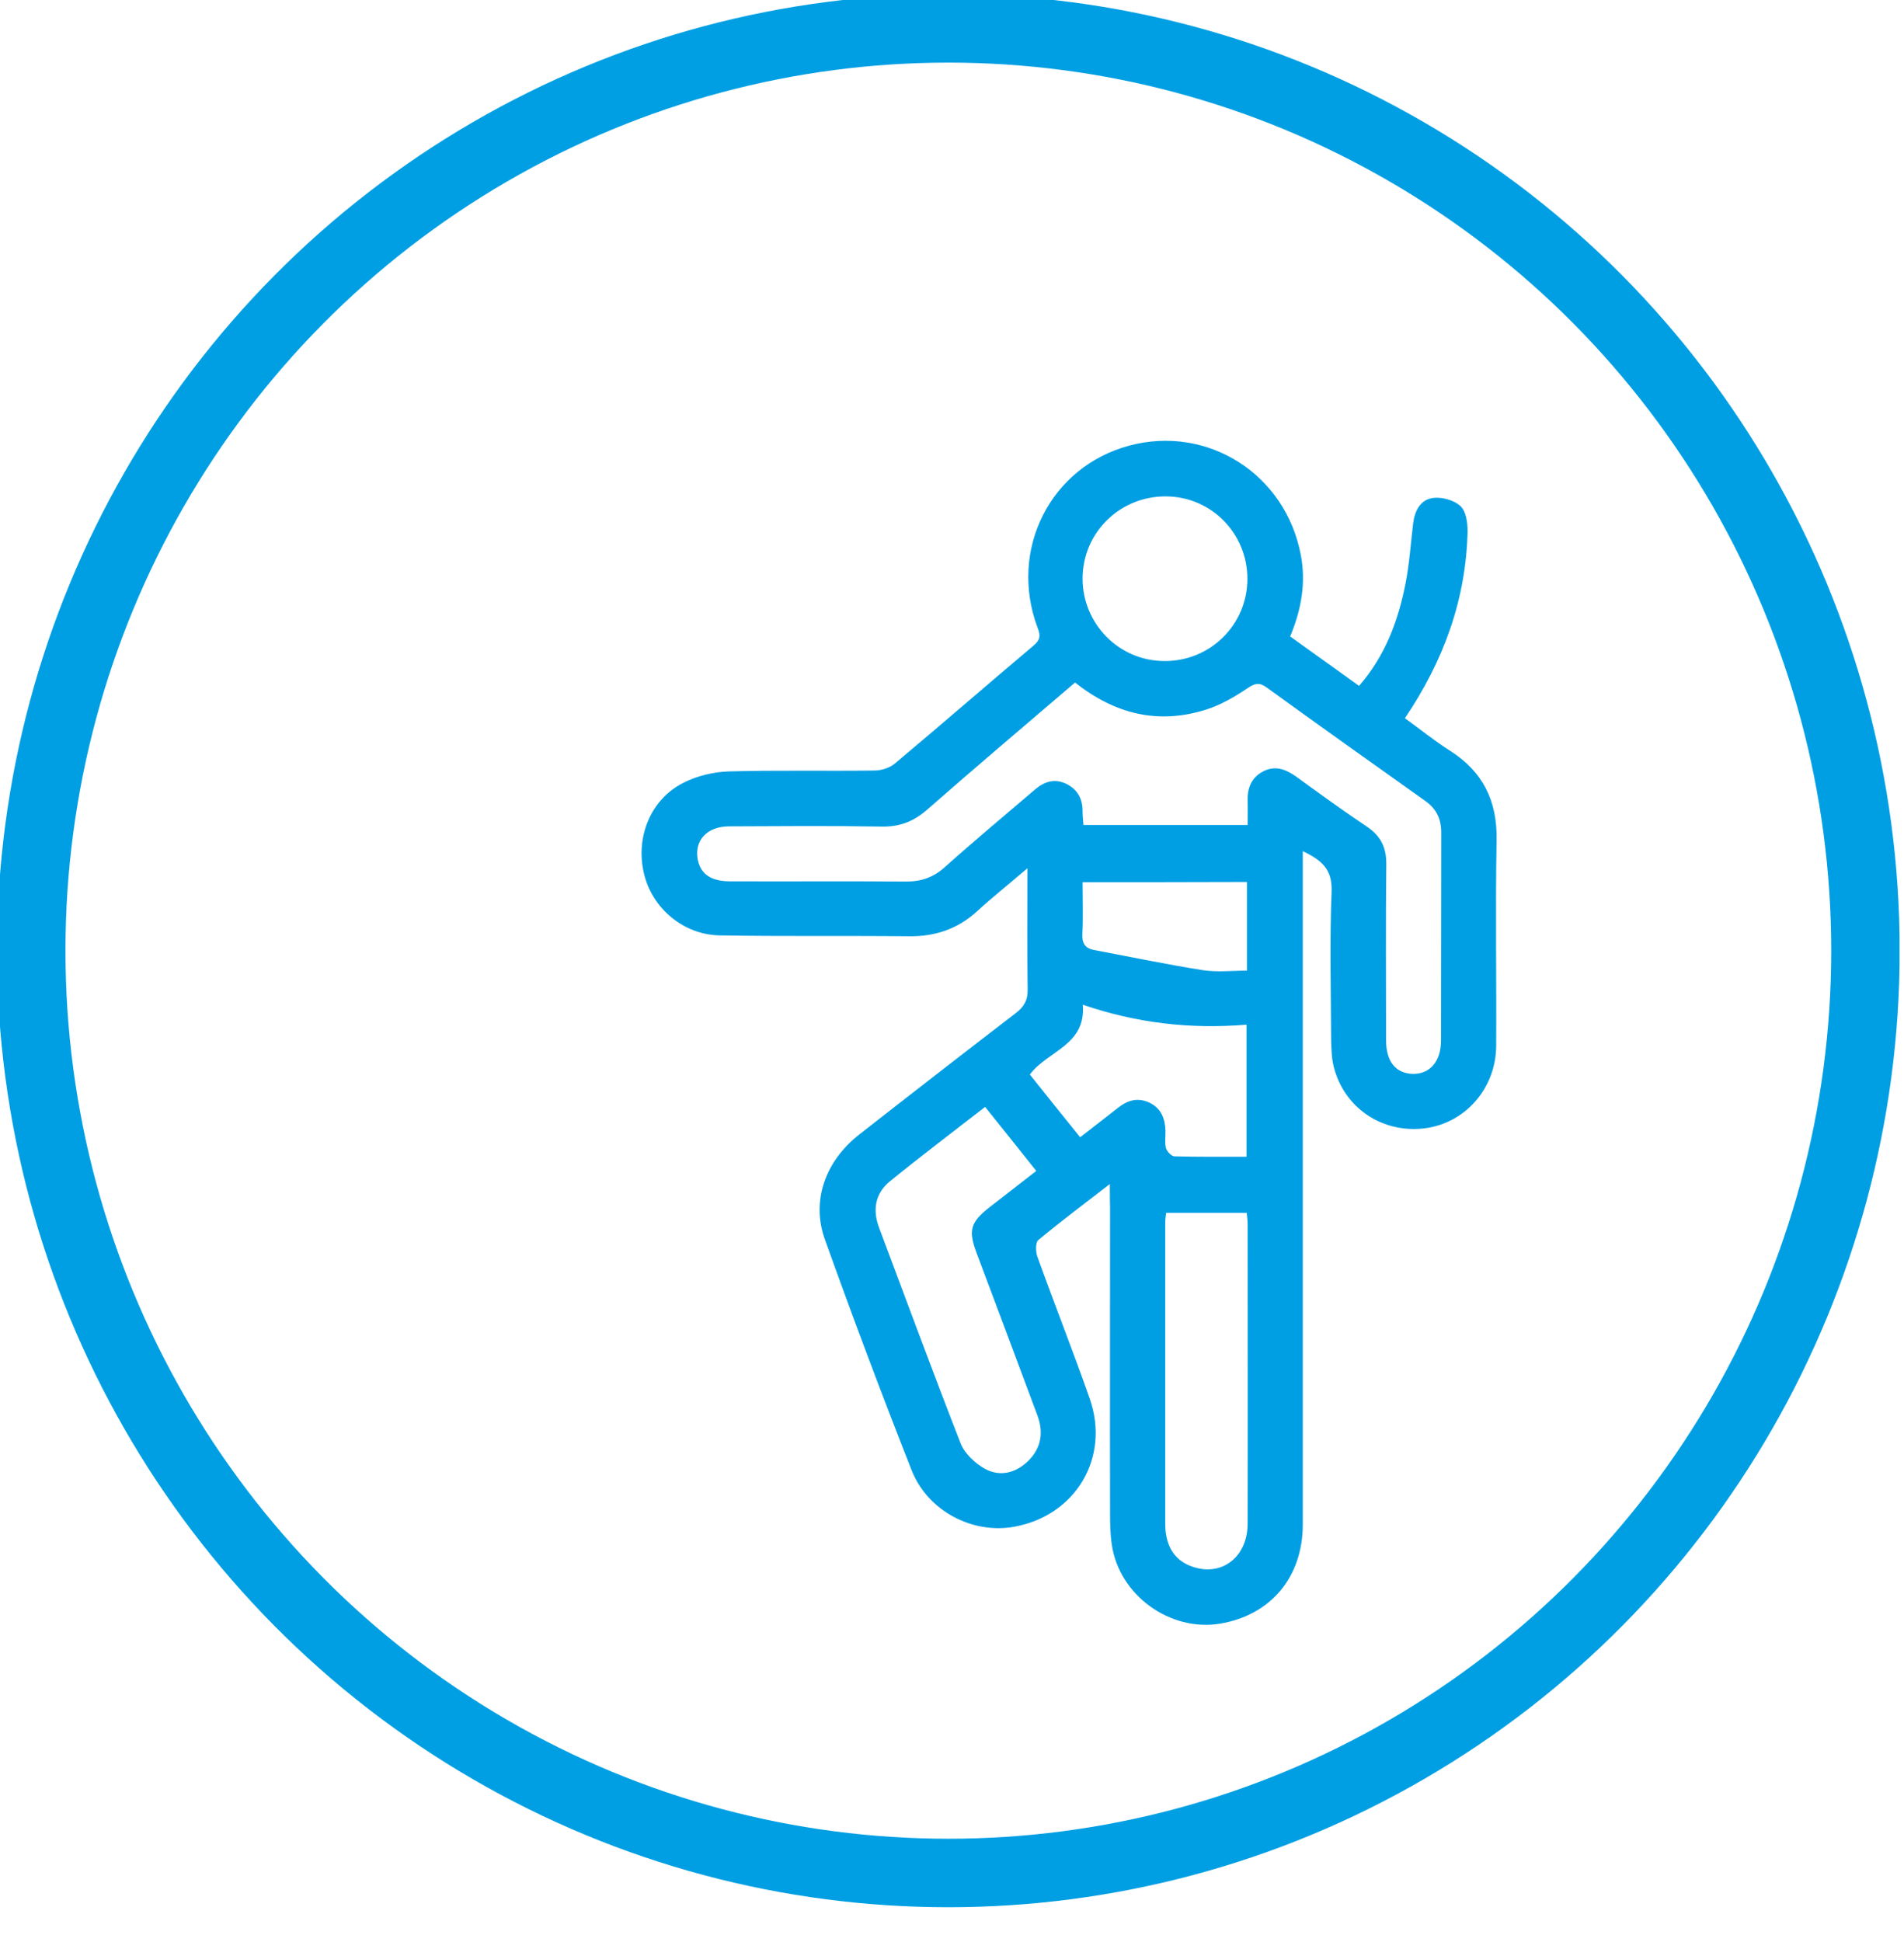
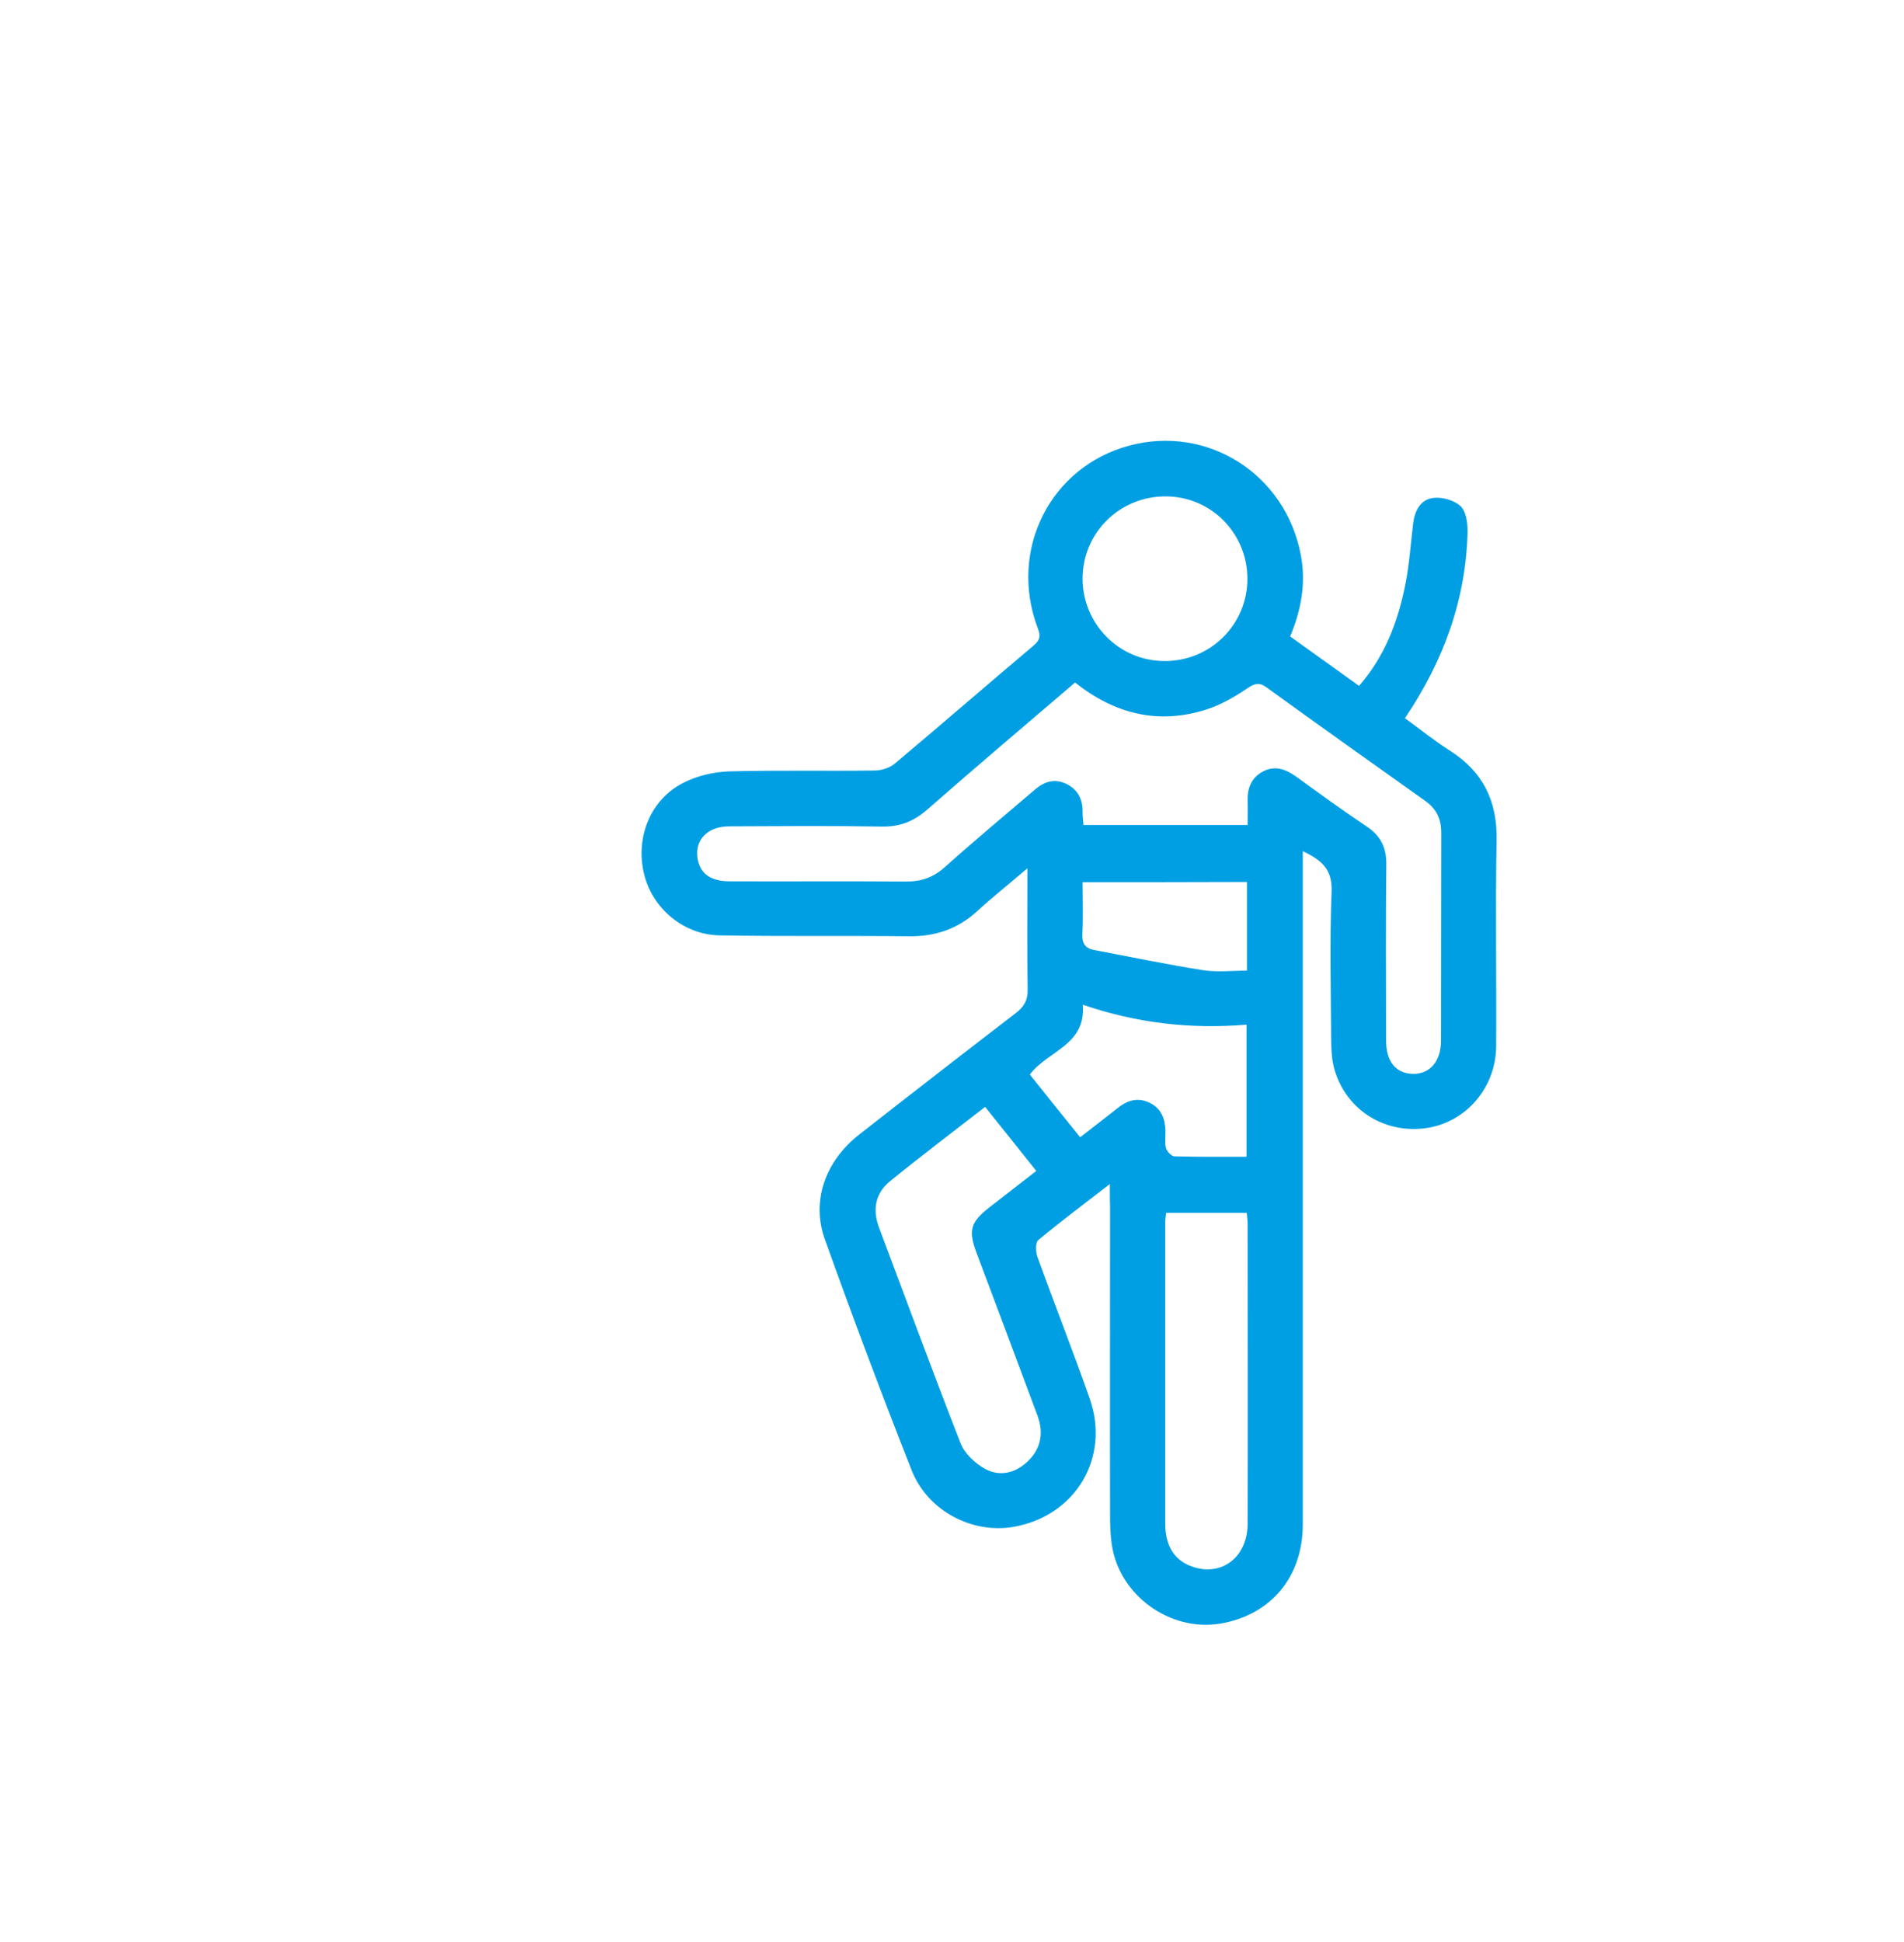
<svg xmlns="http://www.w3.org/2000/svg" xmlns:xlink="http://www.w3.org/1999/xlink" version="1.1" id="Calque_1" x="0px" y="0px" viewBox="0 0 859.5 876.3" style="enable-background:new 0 0 859.5 876.3;" xml:space="preserve">
  <style type="text/css"> .st0{clip-path:url(#SVGID_00000183942240211715942710000008077751347853666697_);} .st1{fill:none;stroke:#009FE3;stroke-width:30.91;} .st2{fill:#009FE3;} </style>
  <g>
    <defs>
-       <rect id="SVGID_1_" x="-1.4" y="-2.6" width="858.9" height="983.6" />
-     </defs>
+       </defs>
    <clipPath id="SVGID_00000020381680312055232090000001822766543938660016_">
      <use xlink:href="#SVGID_1_" style="overflow:visible;" />
    </clipPath>
    <g style="clip-path:url(#SVGID_00000020381680312055232090000001822766543938660016_);">
      <ellipse class="st1" cx="428.1" cy="429" rx="414" ry="416.2" />
    </g>
  </g>
  <path class="st2" d="M501,534.3c-11.9,9.2-22.3,17-32.3,25.3c-1.3,1.1-1.2,5.3-0.4,7.5c7.7,21.4,16.1,42.6,23.6,64 c9.4,26.7-6.4,53-34.3,57.9c-18.7,3.3-38.9-7.2-46.1-25.6c-13.6-34.5-26.6-69.1-39.1-104c-6.3-17.4,0.1-35.3,15.3-47.3 c23.5-18.4,47.1-36.7,70.8-54.9c3.8-2.9,5.5-5.9,5.4-10.8c-0.3-17.6-0.1-35.2-0.1-54.6c-8.4,7.2-15.7,13-22.6,19.3 c-8.9,8.2-19.2,11.6-31.2,11.4c-28.4-0.3-56.8,0.1-85.2-0.4c-16.4-0.3-30.5-12.4-34.1-27.9c-3.9-16.3,2.9-33.4,17.7-40.9 c6.2-3.2,13.8-5,20.8-5.2c21.8-0.6,43.7-0.1,65.6-0.4c3.1,0,6.8-1.2,9.1-3.1c21-17.6,41.7-35.6,62.7-53.3c3-2.5,3.2-4.5,1.8-8 c-13.2-35.2,5.7-72.6,41.3-82.2c35.4-9.5,70.6,12.8,77.5,49.3c2.4,12.5,0.3,24.6-4.8,36.8c10.3,7.4,20.5,14.7,31.1,22.3 c11.7-13.4,17.6-29.1,20.9-45.8c1.8-9,2.4-18.2,3.5-27.4c0.7-5.8,3.3-10.9,9.1-11.6c4-0.5,9.4,1,12.3,3.7c2.5,2.3,3.2,7.4,3.2,11.3 c-0.7,30.7-10.7,58.3-28.3,84.4c6.8,4.9,13.3,10.2,20.4,14.7c14.9,9.5,21.3,22.7,21,40.3c-0.6,31,0,62.1-0.2,93.1 c-0.2,19.2-14.3,34.9-32.6,37c-19,2.2-36-9.3-40.7-27.7c-1-3.9-1.1-8.1-1.2-12.2c-0.1-22.3-0.7-44.6,0.2-66.9 c0.4-10.1-4.4-14.2-13-18.3c0,3.6,0,6.4,0,9.2c0,98.2,0,196.4,0,294.6c0,23.8-14.5,41-37.4,44.8c-22.6,3.7-45.5-12.9-48.8-35.6 c-0.7-4.5-0.8-9.2-0.8-13.8c-0.1-46.1,0-92.1,0-138.2C501,542.1,501,539.3,501,534.3z M485.3,308c-22.7,19.4-44.9,38.2-66.8,57.4 c-6.1,5.3-12.2,7.7-20.3,7.6c-23.1-0.4-46.1-0.2-69.2-0.1c-10,0.1-15.7,6.5-14,15.1c1.3,6.4,5.9,9.6,14.2,9.7 c26.5,0.1,52.9-0.1,79.4,0.1c7,0.1,12.5-1.7,17.8-6.4c13.4-12,27.2-23.5,40.8-35.1c4.2-3.6,8.8-5.1,14.1-2.6 c5.1,2.5,7.4,6.7,7.4,12.3c0,2.1,0.2,4.2,0.4,6.3c24.9,0,49.3,0,74.1,0c0-3.9,0.1-7.2,0-10.6c-0.2-5.8,1.5-10.6,6.8-13.5 c5.4-2.9,10.2-1.2,14.9,2.1c10.6,7.7,21.2,15.4,32.1,22.7c6.3,4.2,8.9,9.5,8.8,17.1c-0.3,26.4-0.1,52.9-0.1,79.3 c0,9.6,4.3,14.9,11.9,15.2c7.8,0.2,12.9-5.5,12.9-15.1c0.1-31.3,0-62.6,0.1-93.8c0-6.1-2.1-10.6-7.1-14.2 c-23.9-17-47.9-34-71.6-51.2c-3.4-2.5-5.4-2-8.8,0.3c-5.8,3.9-12,7.5-18.6,9.6C522.8,327.1,503.2,322.2,485.3,308z M444.7,499.5 c-14.8,11.5-29.1,22.3-43,33.6c-6.7,5.5-7.9,13-4.8,21.1c12.2,32.4,24.1,64.8,36.7,97c1.8,4.7,6.5,9.1,11,11.6 c6.7,3.7,13.8,2,19.4-3.4c6-5.8,7.2-12.9,4.3-20.7c-9.1-24.5-18.3-48.9-27.5-73.4c-3.8-10.2-2.7-13.8,6-20.6 c6.8-5.3,13.7-10.6,21-16.3C460.1,518.7,452.7,509.5,444.7,499.5z M526.4,547.3c-0.2,2-0.4,3.2-0.4,4.4c0,45.3,0,90.6,0,135.8 c0,1.7,0.1,3.4,0.4,5.1c1.3,7.7,5.7,12.7,13.2,14.8c12.8,3.6,23.6-5.4,23.6-19.8c0.1-45,0-90.1,0-135.1c0-1.6-0.2-3.2-0.4-5.2 C550.6,547.3,538.8,547.3,526.4,547.3z M488.8,453.4c1.5,18.4-15.9,20.7-23.9,31.5c7.3,9.2,14.8,18.5,22.7,28.3 c6.1-4.7,11.6-9,17.1-13.3c4.3-3.4,8.9-4.8,14.2-2.3c5.2,2.5,7,7,7.2,12.5c0.1,2.7-0.4,5.4,0.2,7.9c0.4,1.5,2.4,3.7,3.8,3.8 c10.8,0.3,21.7,0.2,32.6,0.2c0-20.3,0-39.7,0-59.6C537.3,464.5,513.2,461.7,488.8,453.4z M488.7,261.1c0,20.4,16.4,37.1,36.8,37.2 c20.8,0.2,37.6-16.4,37.6-37.1c0-20.5-16.3-37.1-36.8-37.2C505.5,223.9,488.7,240.4,488.7,261.1z M488.7,398.1 c0,8.1,0.3,15.9-0.1,23.5c-0.2,4.2,1.4,6.4,5.3,7.1c16.4,3.1,32.7,6.5,49.1,9.1c6.5,1,13.2,0.2,19.9,0.2c0-14.5,0-27,0-40 C538.1,398.1,513.8,398.1,488.7,398.1z" />
</svg>